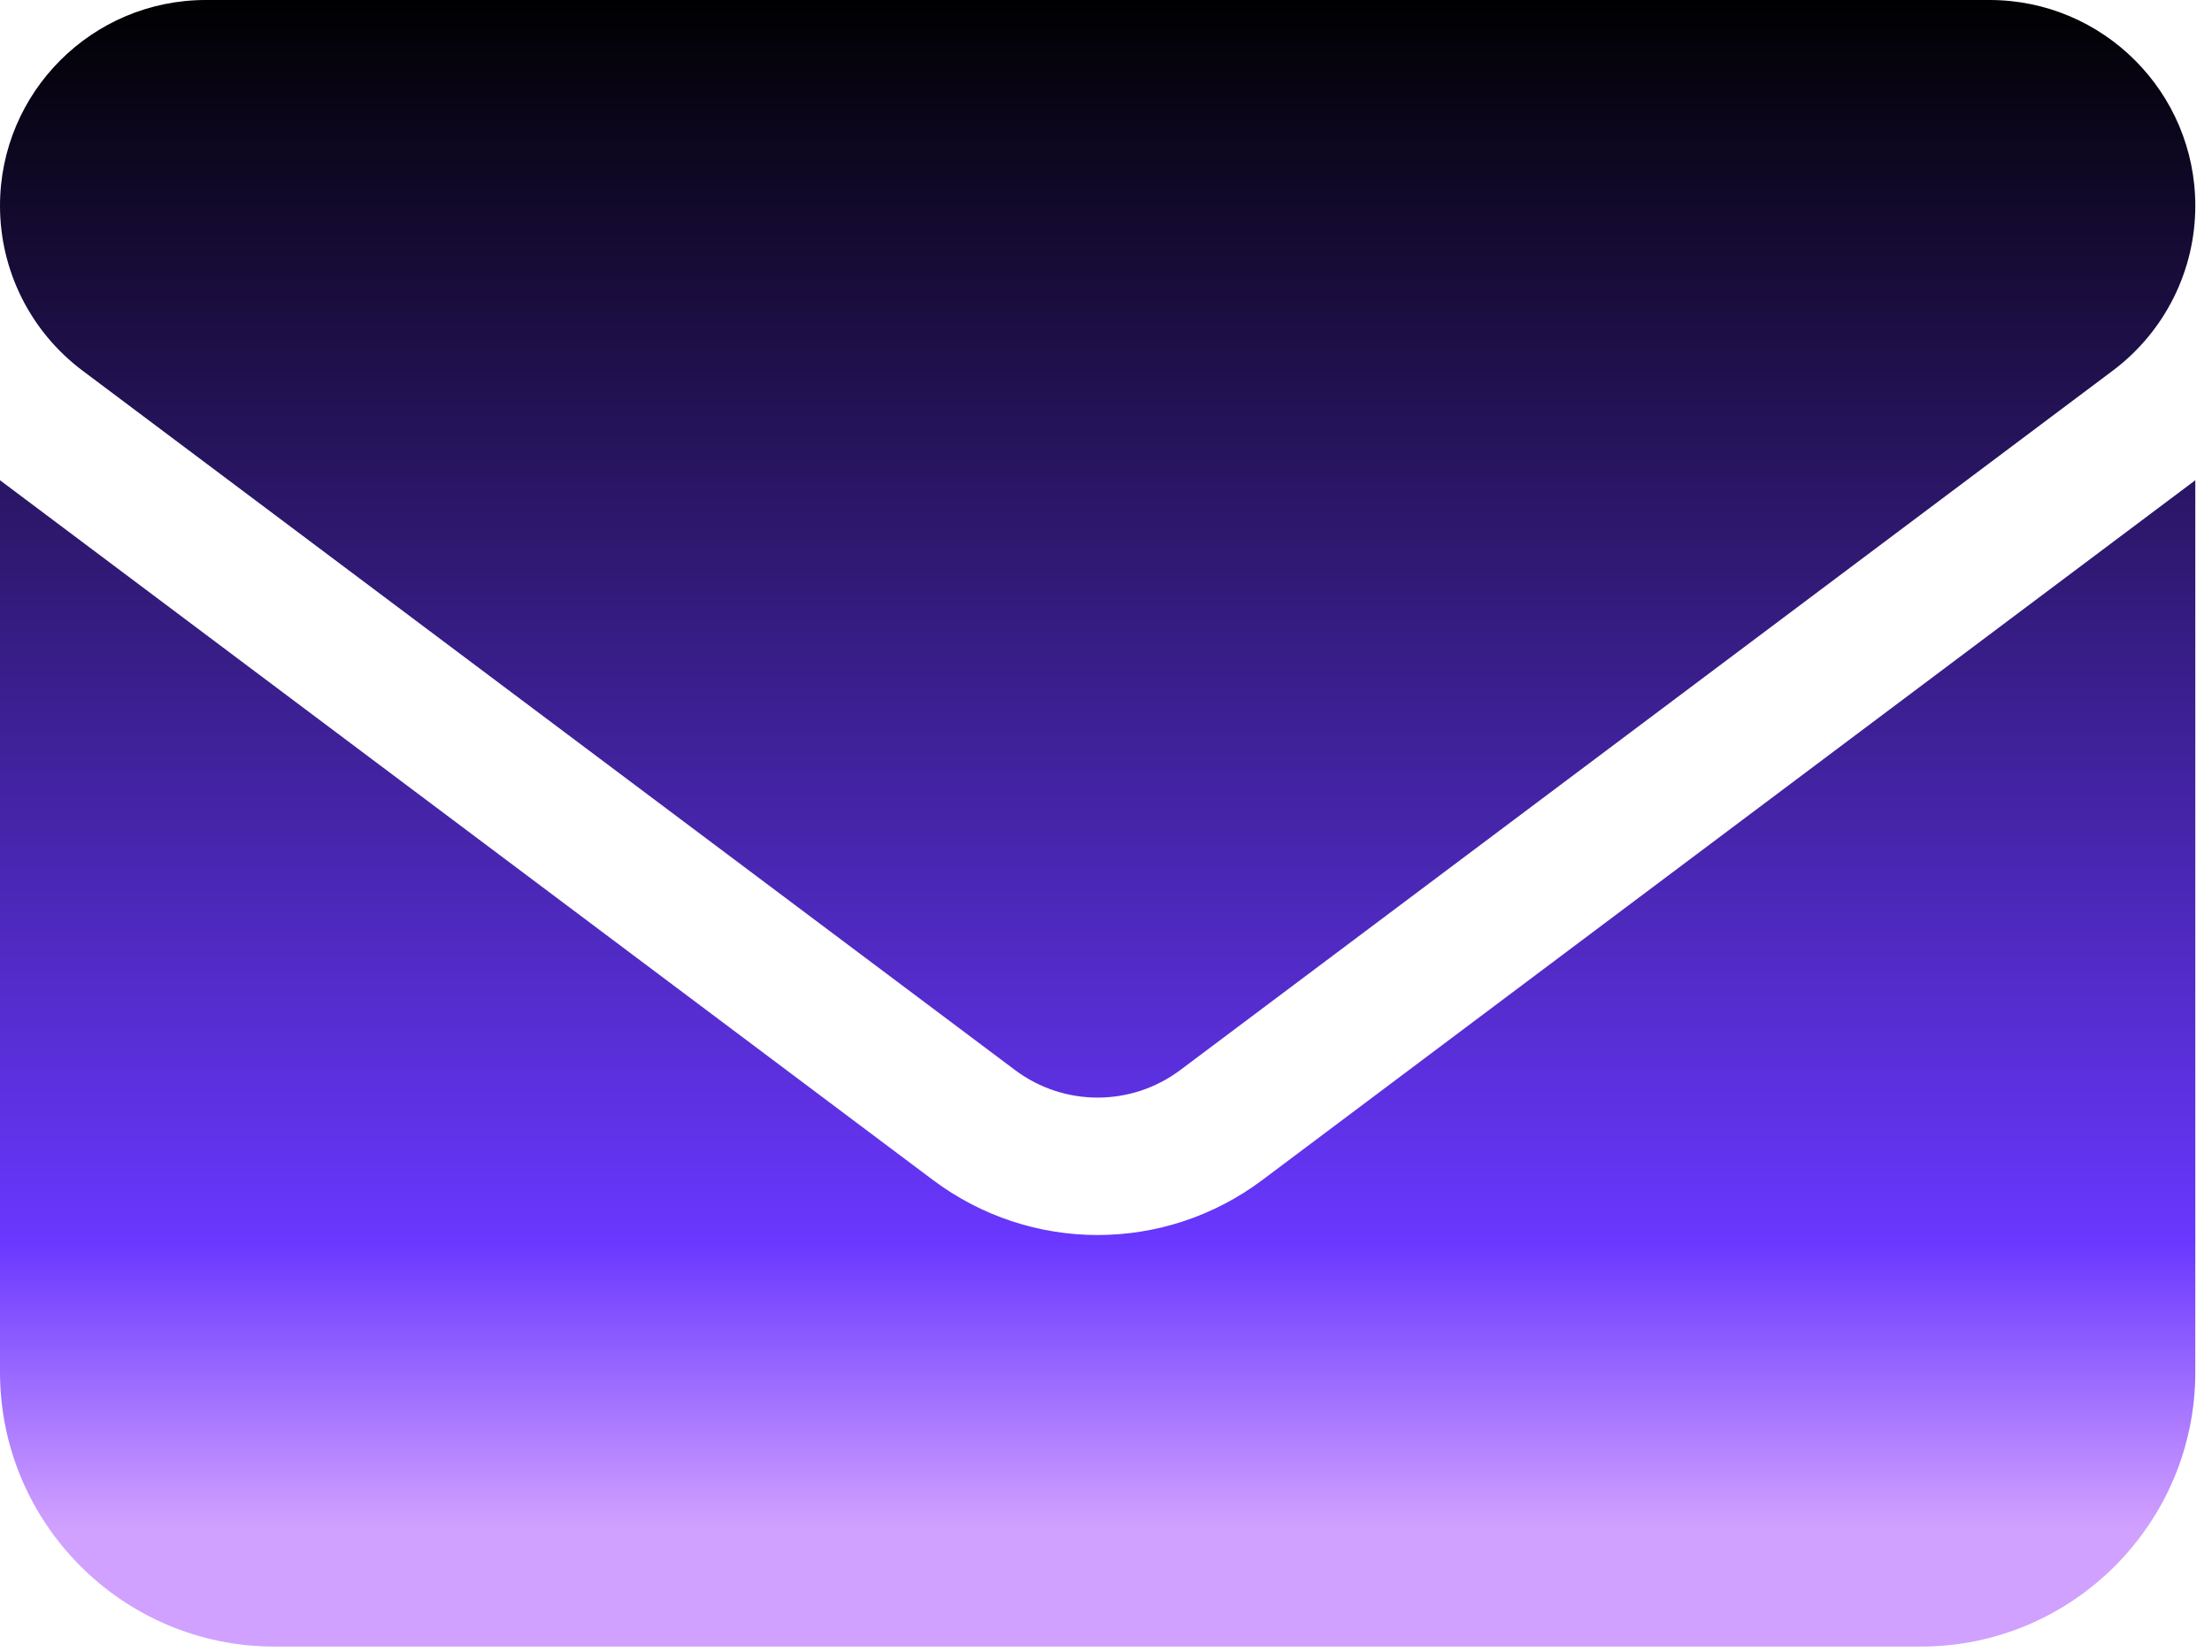
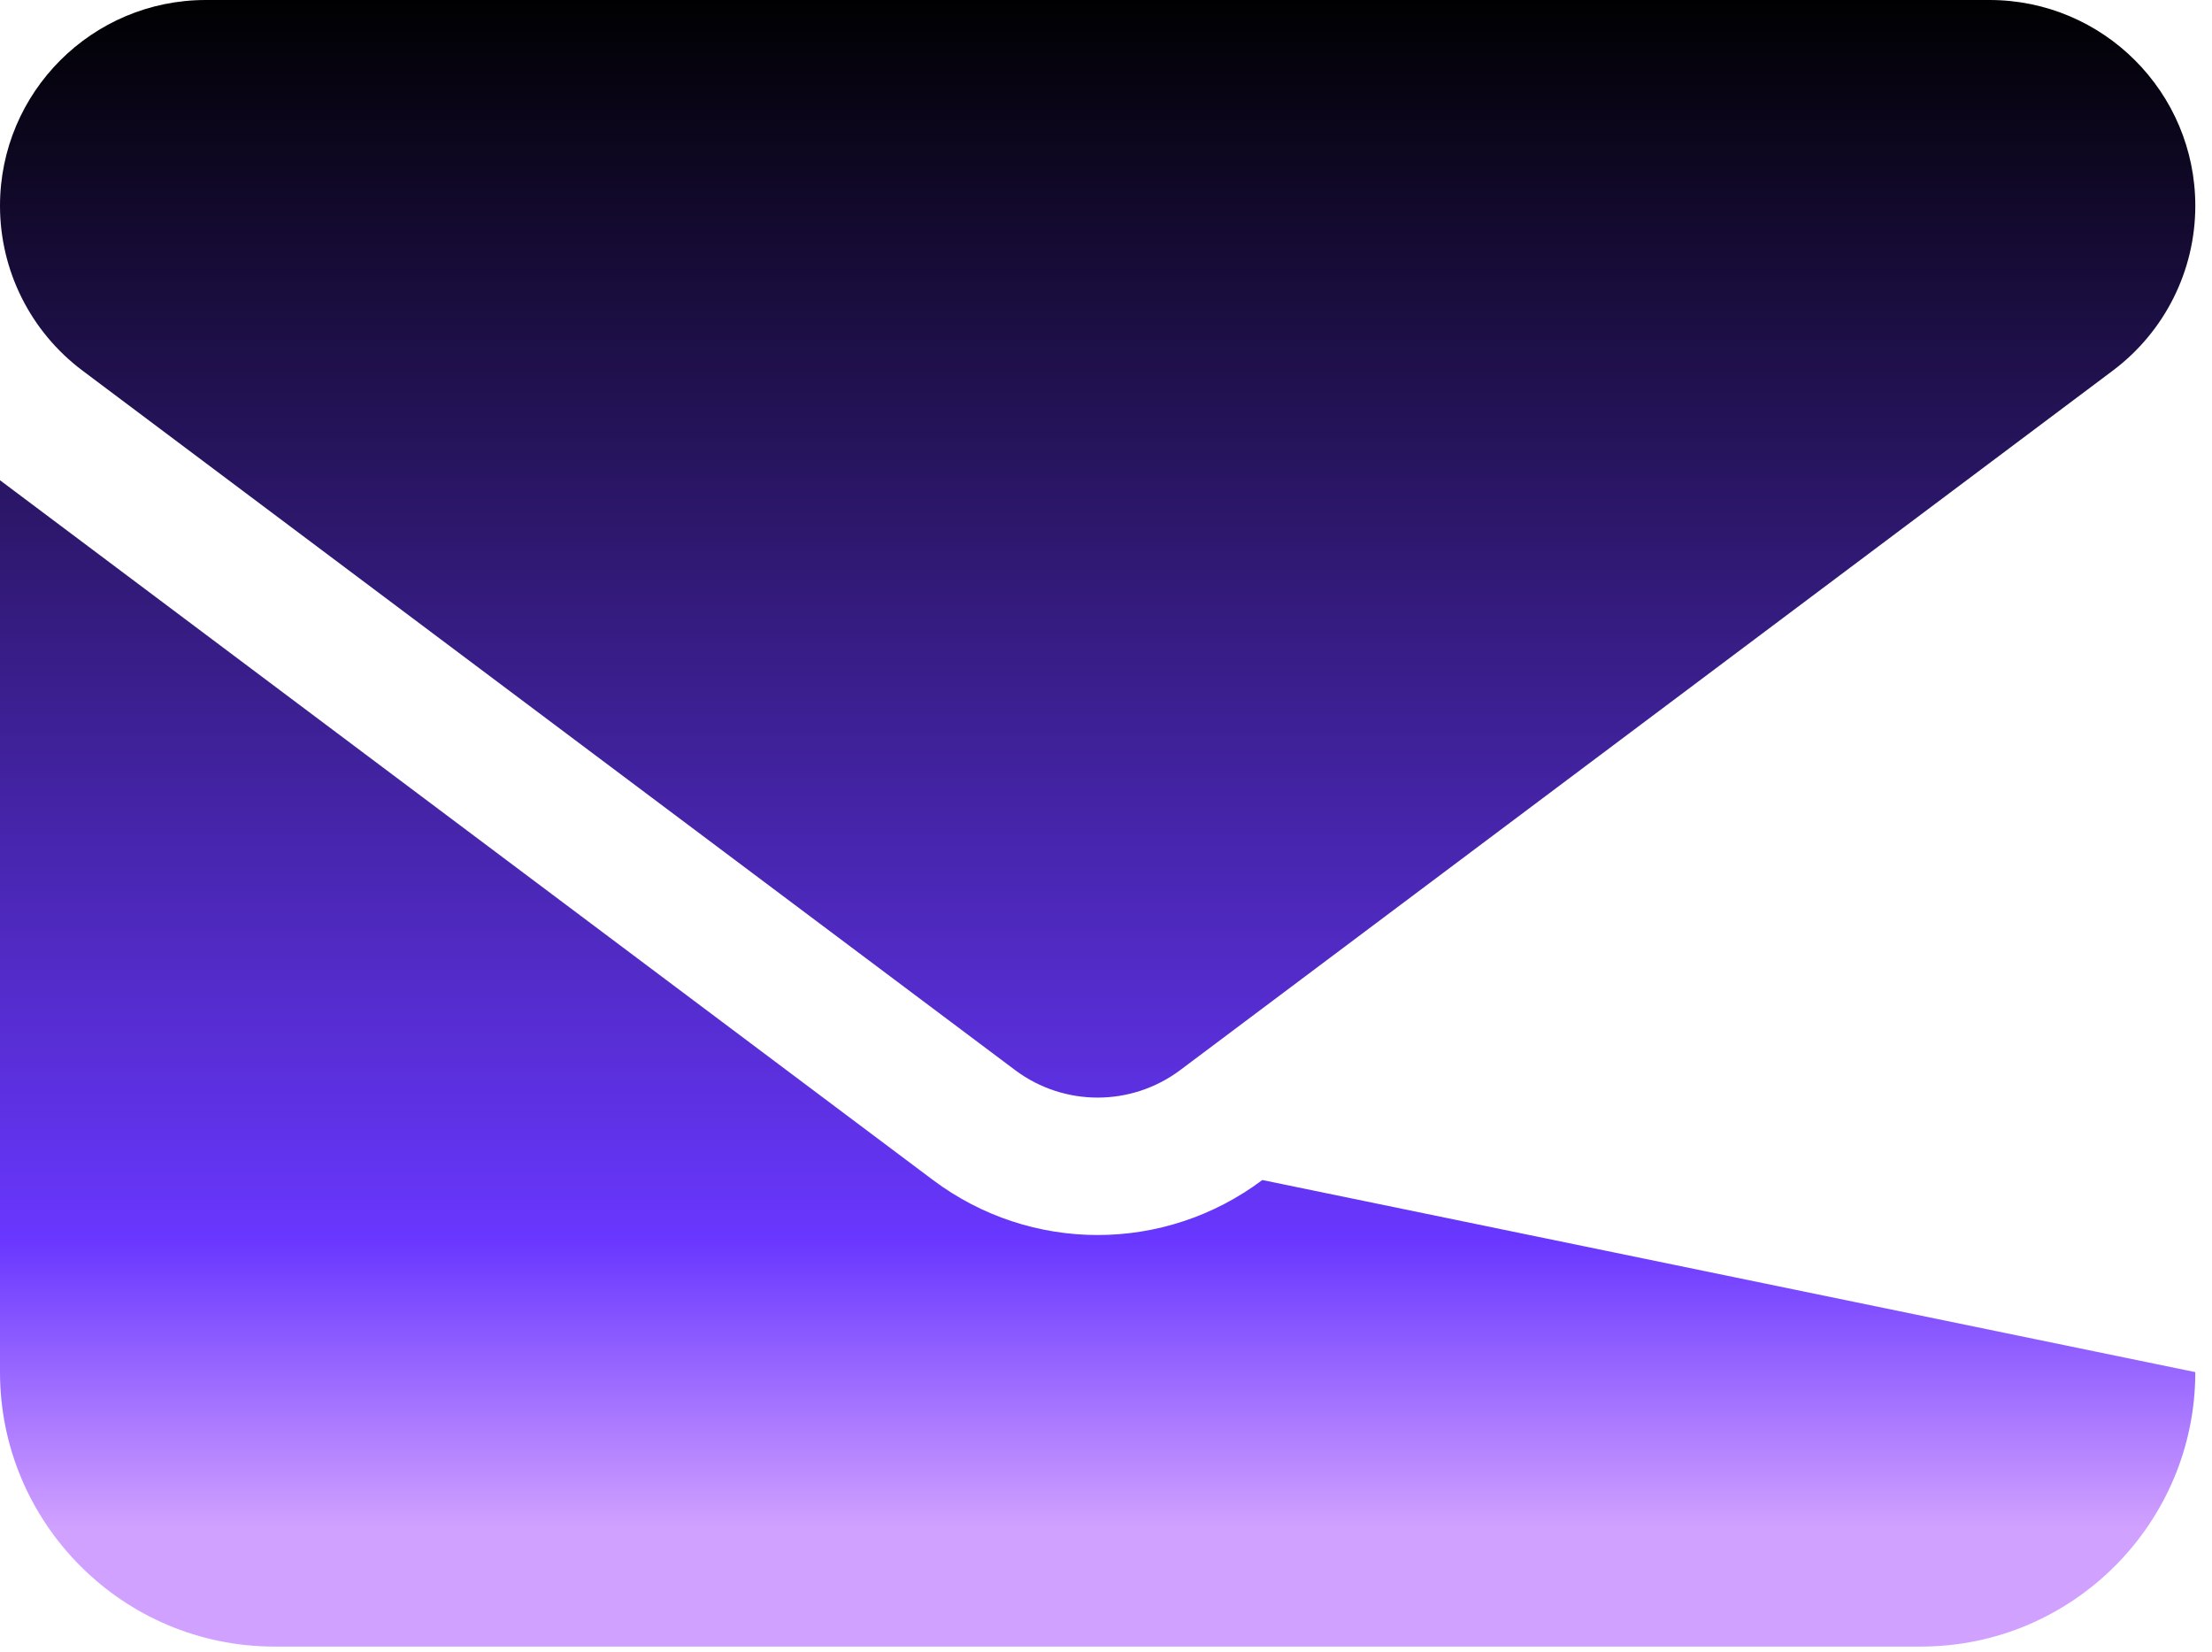
<svg xmlns="http://www.w3.org/2000/svg" width="75" height="56" viewBox="0 0 75 56" fill="none">
-   <path d="M6.978 0C3.126 0 0 3.126 0 6.978C0 9.173 1.032 11.238 2.791 12.561L34.426 36.287C36.083 37.522 38.351 37.522 40.008 36.287L71.643 12.561C73.402 11.238 74.434 9.173 74.434 6.978C74.434 3.126 71.308 0 67.456 0H6.978ZM0 16.282V46.521C0 51.653 4.172 55.826 9.304 55.826H65.13C70.262 55.826 74.434 51.653 74.434 46.521V16.282L42.8 40.008C39.485 42.494 34.949 42.494 31.634 40.008L0 16.282Z" fill="url(#paint0_linear_74_66)" />
+   <path d="M6.978 0C3.126 0 0 3.126 0 6.978C0 9.173 1.032 11.238 2.791 12.561L34.426 36.287C36.083 37.522 38.351 37.522 40.008 36.287L71.643 12.561C73.402 11.238 74.434 9.173 74.434 6.978C74.434 3.126 71.308 0 67.456 0H6.978ZM0 16.282V46.521C0 51.653 4.172 55.826 9.304 55.826H65.13C70.262 55.826 74.434 51.653 74.434 46.521L42.8 40.008C39.485 42.494 34.949 42.494 31.634 40.008L0 16.282Z" fill="url(#paint0_linear_74_66)" />
  <defs>
    <linearGradient id="paint0_linear_74_66" x1="37.217" y1="-0.135" x2="37.217" y2="51.838" gradientUnits="userSpaceOnUse">
      <stop />
      <stop offset="0.812" stop-color="#6937FF" />
      <stop offset="1" stop-color="#D1A1FF" />
    </linearGradient>
  </defs>
</svg>